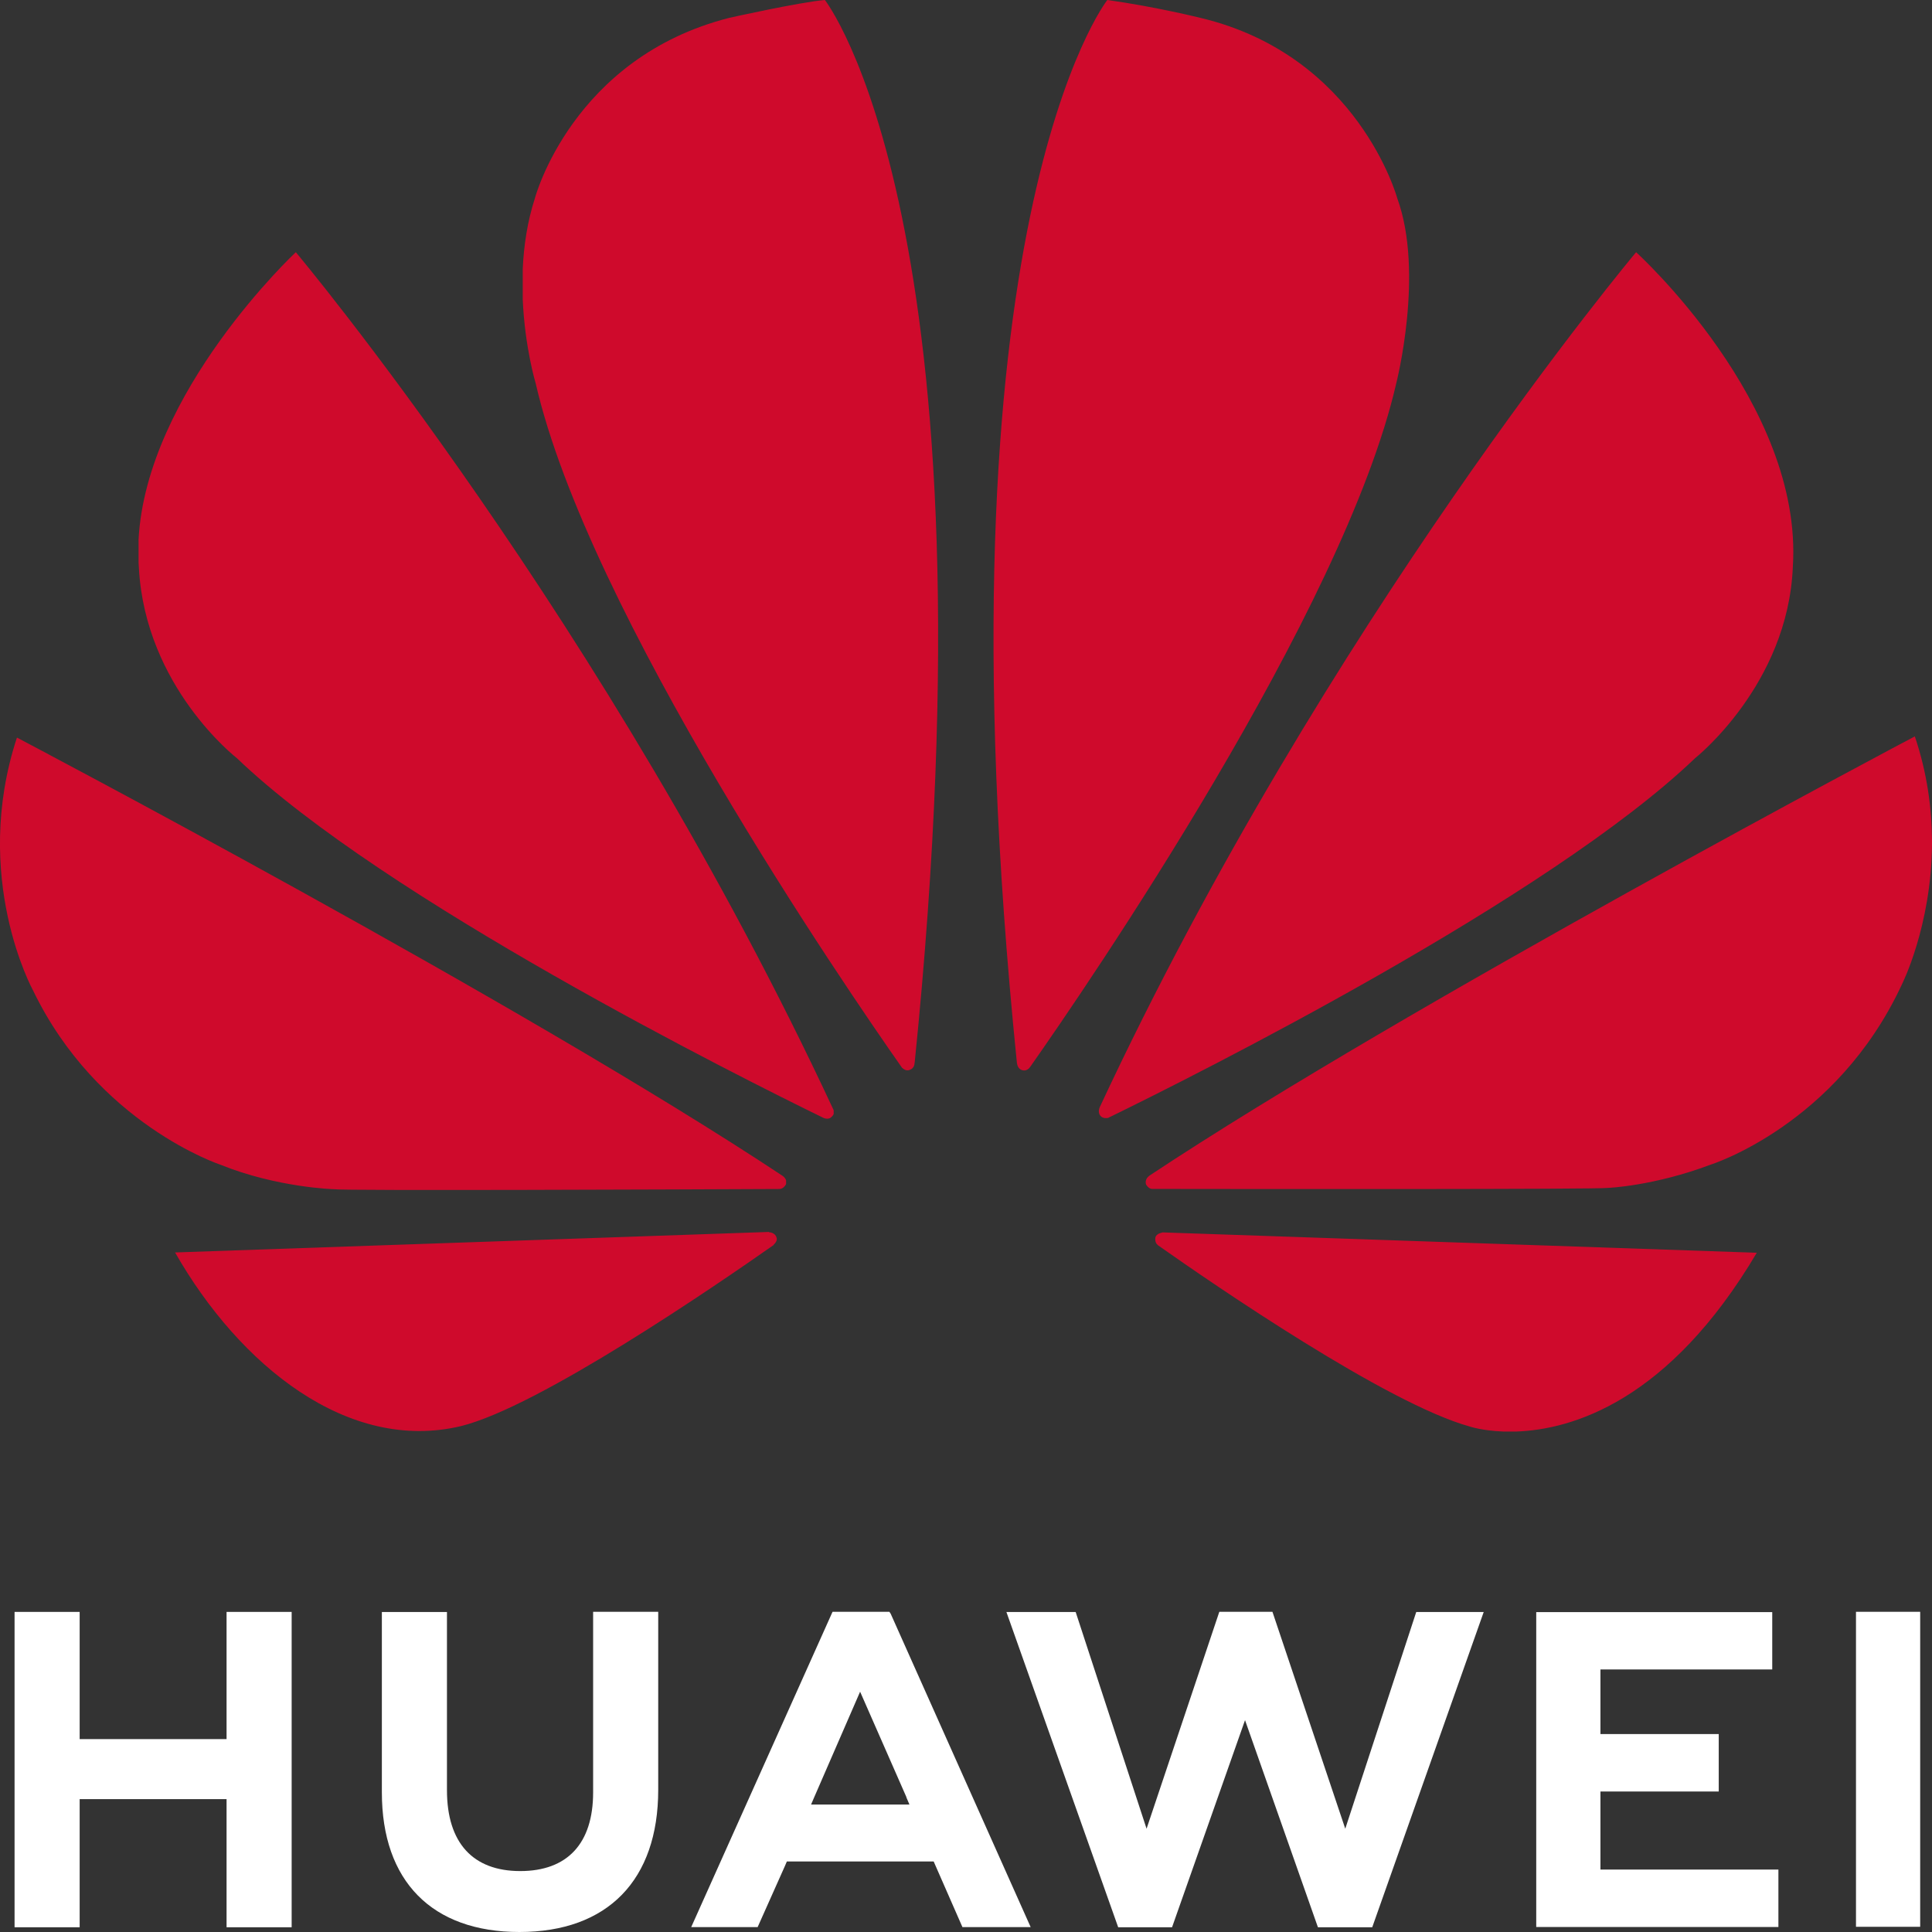
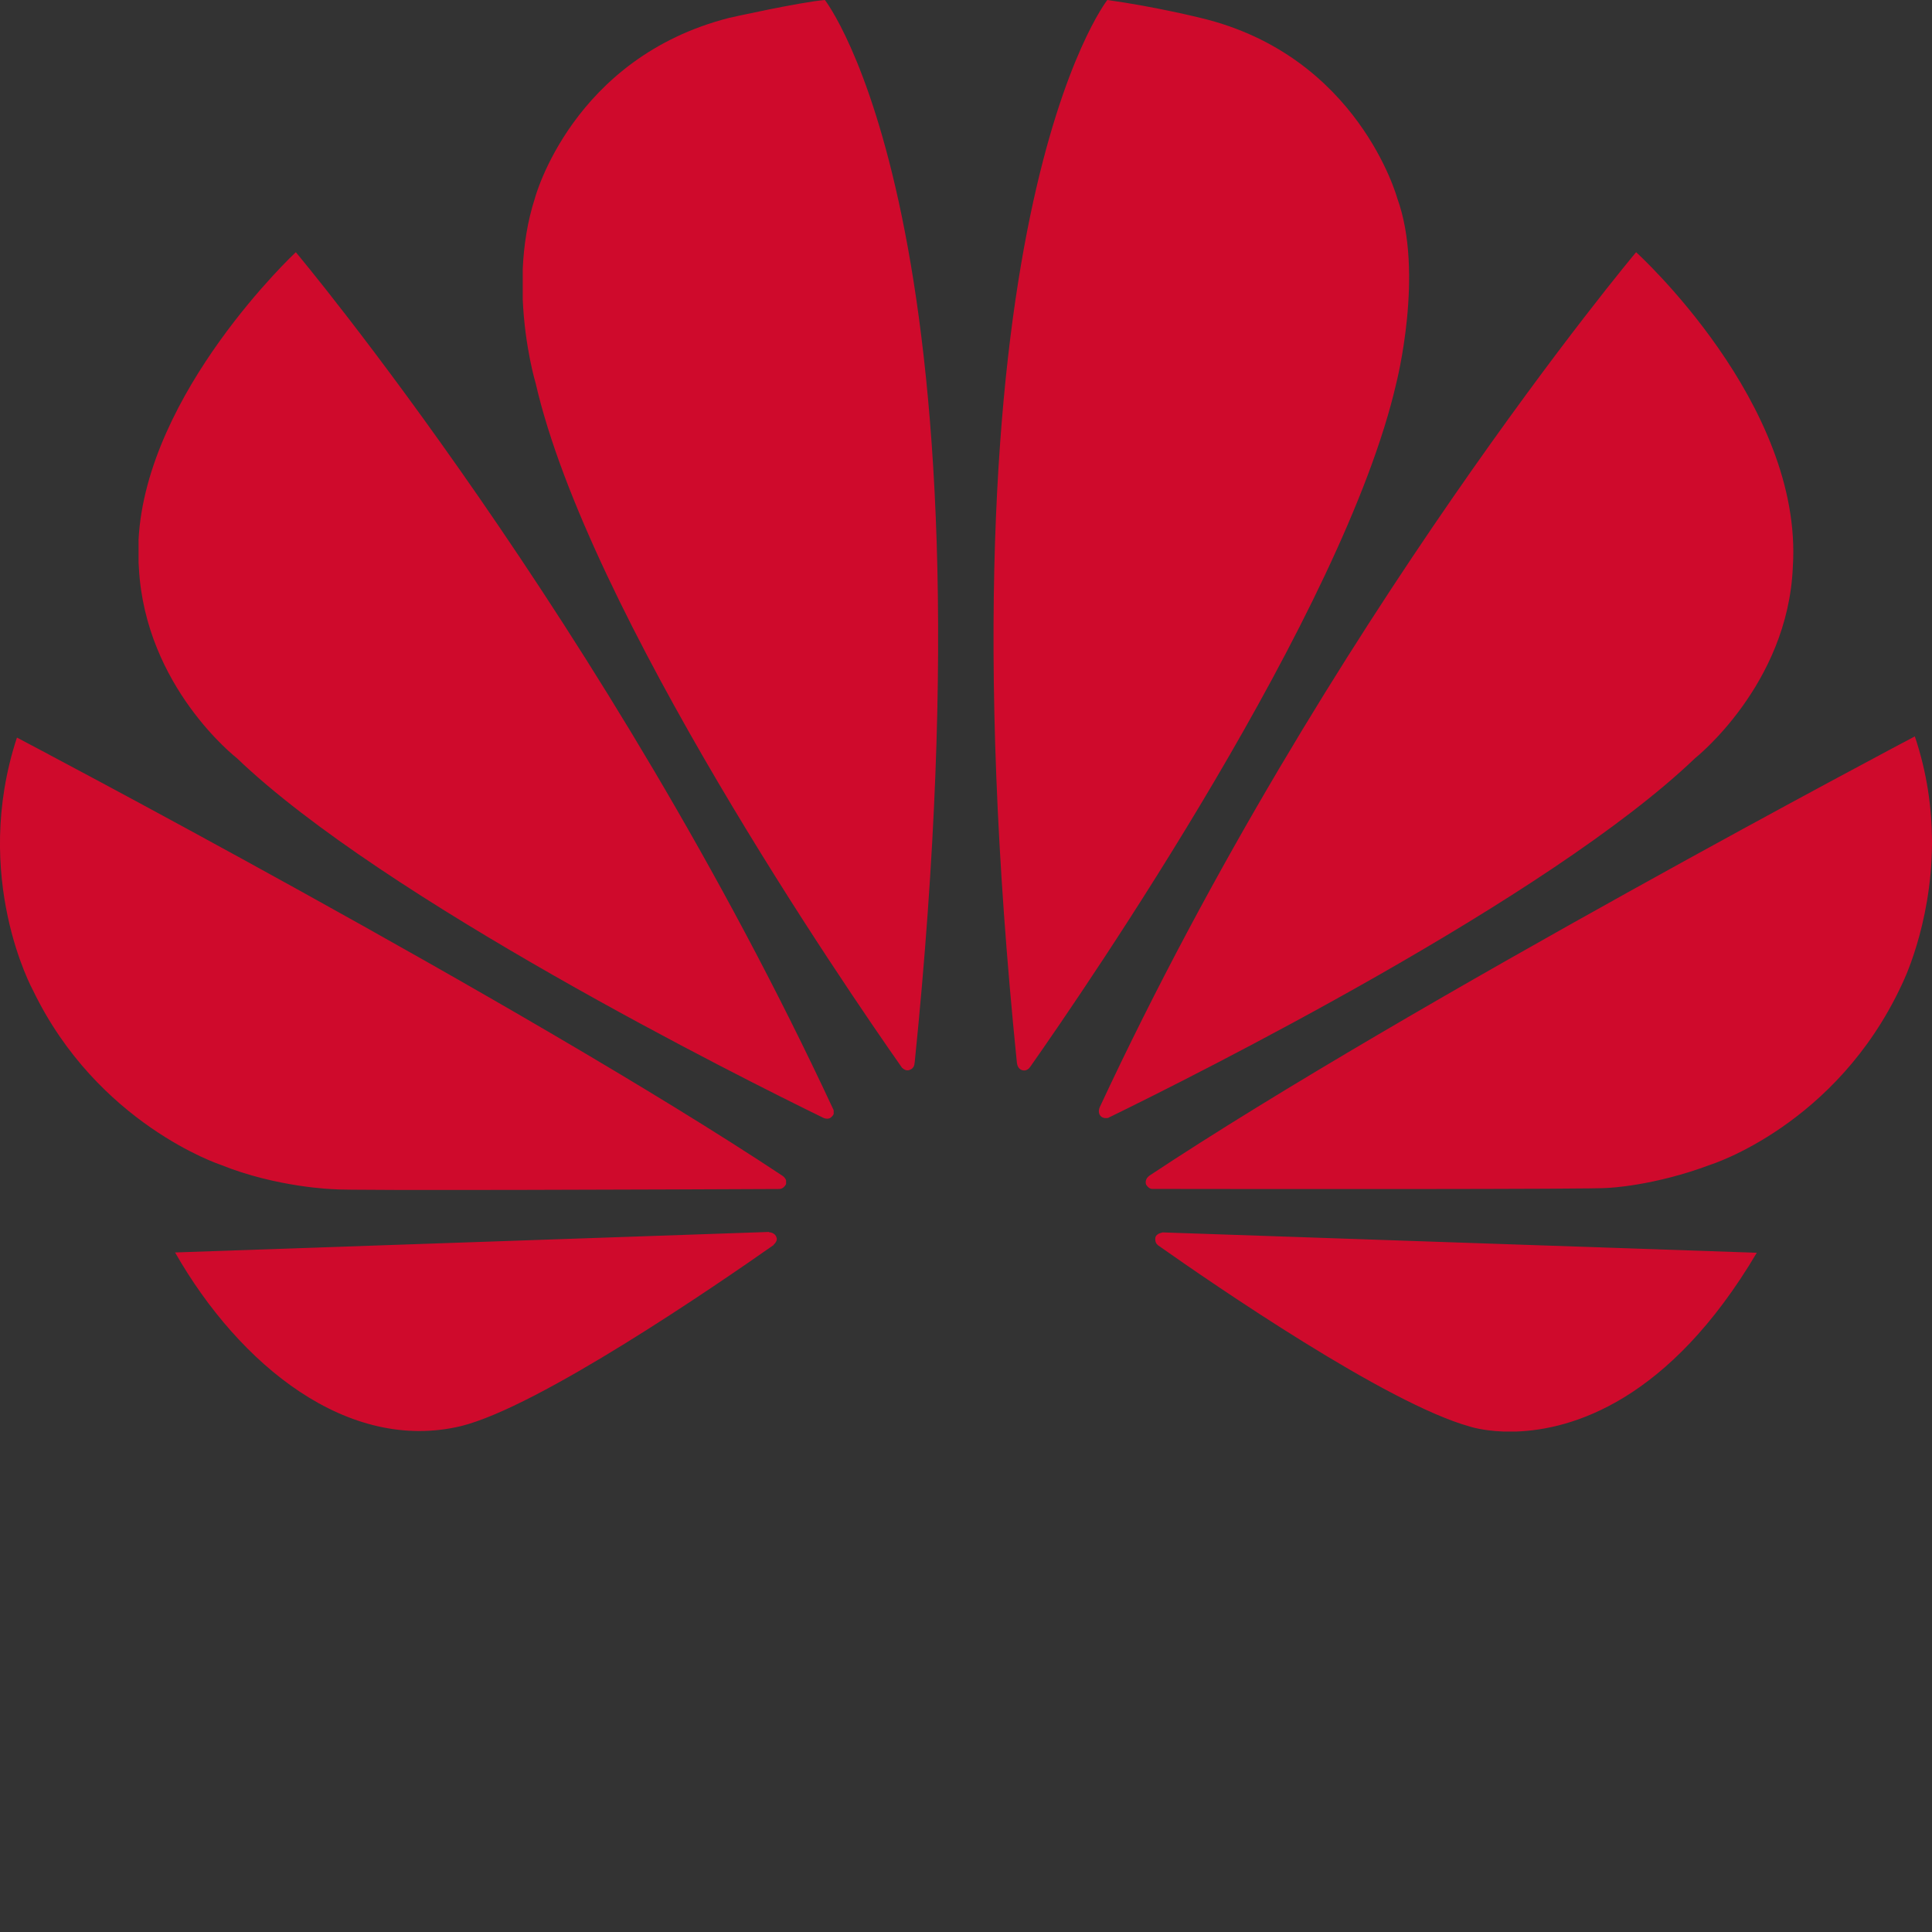
<svg xmlns="http://www.w3.org/2000/svg" width="26" height="26" viewBox="0 0 26 26" fill="none">
  <rect x="0" y="0" width="26" height="26" fill="#333333" stroke="none" />
-   <path d="M7.982 21.691V24.121C7.982 24.811 7.634 25.18 7.001 25.18C6.365 25.18 6.015 24.801 6.015 24.092V21.694H5.139V24.121C5.139 25.316 5.814 26 6.99 26C8.177 26 8.858 25.302 8.858 24.086V21.691H7.982ZM11.204 21.691L9.302 25.934H10.196L10.563 25.112L10.589 25.051H12.565L12.952 25.934H13.87L11.986 21.716L11.969 21.691L11.204 21.691ZM16.409 21.691L15.43 24.61L14.476 21.694H13.544L15.048 25.936H15.773L16.755 23.149L17.736 25.936H18.467L19.967 21.694H19.059L18.104 24.61L17.124 21.691H16.409ZM24.977 21.691V25.93H25.841V21.691H24.977ZM0.196 21.692V25.936H1.072V24.212H3.049V25.936H3.925V21.692H3.049V23.404H1.072V21.692H0.196ZM20.674 21.695V25.933H23.933V25.16H21.538V24.109H23.13V23.336H21.538V22.467H23.85V21.695H20.674ZM11.575 22.766L12.199 24.187H12.197L12.239 24.285H10.915L10.957 24.187L11.575 22.766Z" fill="white" />
  <path d="M11.101 -0C10.754 0.03 9.815 0.24 9.815 0.24C7.7 0.778 7.199 2.666 7.199 2.666C7.096 2.984 7.049 3.309 7.035 3.616V4.033C7.063 4.677 7.209 5.159 7.209 5.159C7.916 8.241 11.391 13.304 12.138 14.368C12.191 14.42 12.233 14.401 12.233 14.401C12.314 14.379 12.307 14.303 12.307 14.303L12.309 14.304C13.459 2.997 11.101 -0 11.101 -0ZM14.902 -0C14.902 -0 12.535 2.998 13.686 14.312H13.687C13.696 14.383 13.748 14.399 13.748 14.399C13.825 14.428 13.865 14.355 13.865 14.355L13.865 14.356C14.631 13.265 18.086 8.229 18.79 5.159C18.79 5.159 19.171 3.673 18.803 2.666C18.803 2.666 18.28 0.749 16.161 0.242C16.161 0.242 15.551 0.09 14.902 -0ZM3.981 3.394C3.981 3.394 1.965 5.276 1.864 7.271H1.865V7.573C1.867 7.596 1.868 7.619 1.869 7.642C1.956 9.25 3.187 10.202 3.187 10.202C5.169 12.103 9.97 14.502 11.086 15.046C11.101 15.052 11.159 15.07 11.193 15.028C11.193 15.028 11.21 15.015 11.219 14.992V14.941C11.218 14.938 11.216 14.936 11.215 14.932C8.16 8.37 3.981 3.394 3.981 3.394ZM22.018 3.394C22.018 3.394 17.852 8.354 14.798 14.904L14.799 14.903C14.799 14.903 14.763 14.979 14.821 15.028C14.821 15.028 14.839 15.041 14.863 15.046H14.905C14.913 15.044 14.921 15.041 14.929 15.036C16.075 14.477 20.838 12.094 22.812 10.203C22.812 10.203 24.061 9.216 24.127 7.631C24.271 5.431 22.018 3.394 22.018 3.394ZM25.769 9.91C25.769 9.91 18.976 13.495 15.463 15.825L15.464 15.826C15.464 15.826 15.401 15.867 15.423 15.94C15.423 15.94 15.456 16 15.505 16C16.763 16.002 21.523 16.007 21.643 15.986C21.643 15.986 22.258 15.961 23.019 15.674C23.019 15.674 24.712 15.145 25.592 13.254C25.592 13.254 25.994 12.463 26 11.353V11.306C25.997 10.877 25.935 10.403 25.769 9.91ZM0.228 9.926C-0.39 11.808 0.442 13.324 0.444 13.327C1.311 15.128 2.966 15.674 2.966 15.674C3.73 15.983 4.495 16.004 4.495 16.004C4.614 16.026 9.248 16.007 10.489 16.001C10.542 16 10.571 15.948 10.571 15.948C10.575 15.943 10.578 15.937 10.579 15.932V15.885C10.569 15.853 10.541 15.831 10.541 15.831L10.542 15.831C7.032 13.502 0.228 9.926 0.228 9.926ZM10.348 16.579L2.356 16.855C3.223 18.374 4.682 19.555 6.203 19.192C7.252 18.934 9.629 17.304 10.414 16.753L10.411 16.751C10.472 16.697 10.45 16.654 10.45 16.654C10.43 16.583 10.348 16.583 10.348 16.583L10.348 16.579ZM15.64 16.585L15.64 16.588C15.64 16.588 15.569 16.597 15.55 16.648C15.55 16.648 15.533 16.719 15.58 16.754L15.579 16.755C16.344 17.294 18.664 18.889 19.781 19.198C19.781 19.198 19.95 19.255 20.234 19.265H20.404C21.153 19.239 22.457 18.861 23.642 16.859L15.64 16.585Z" fill="#CF0A2C" />
</svg>